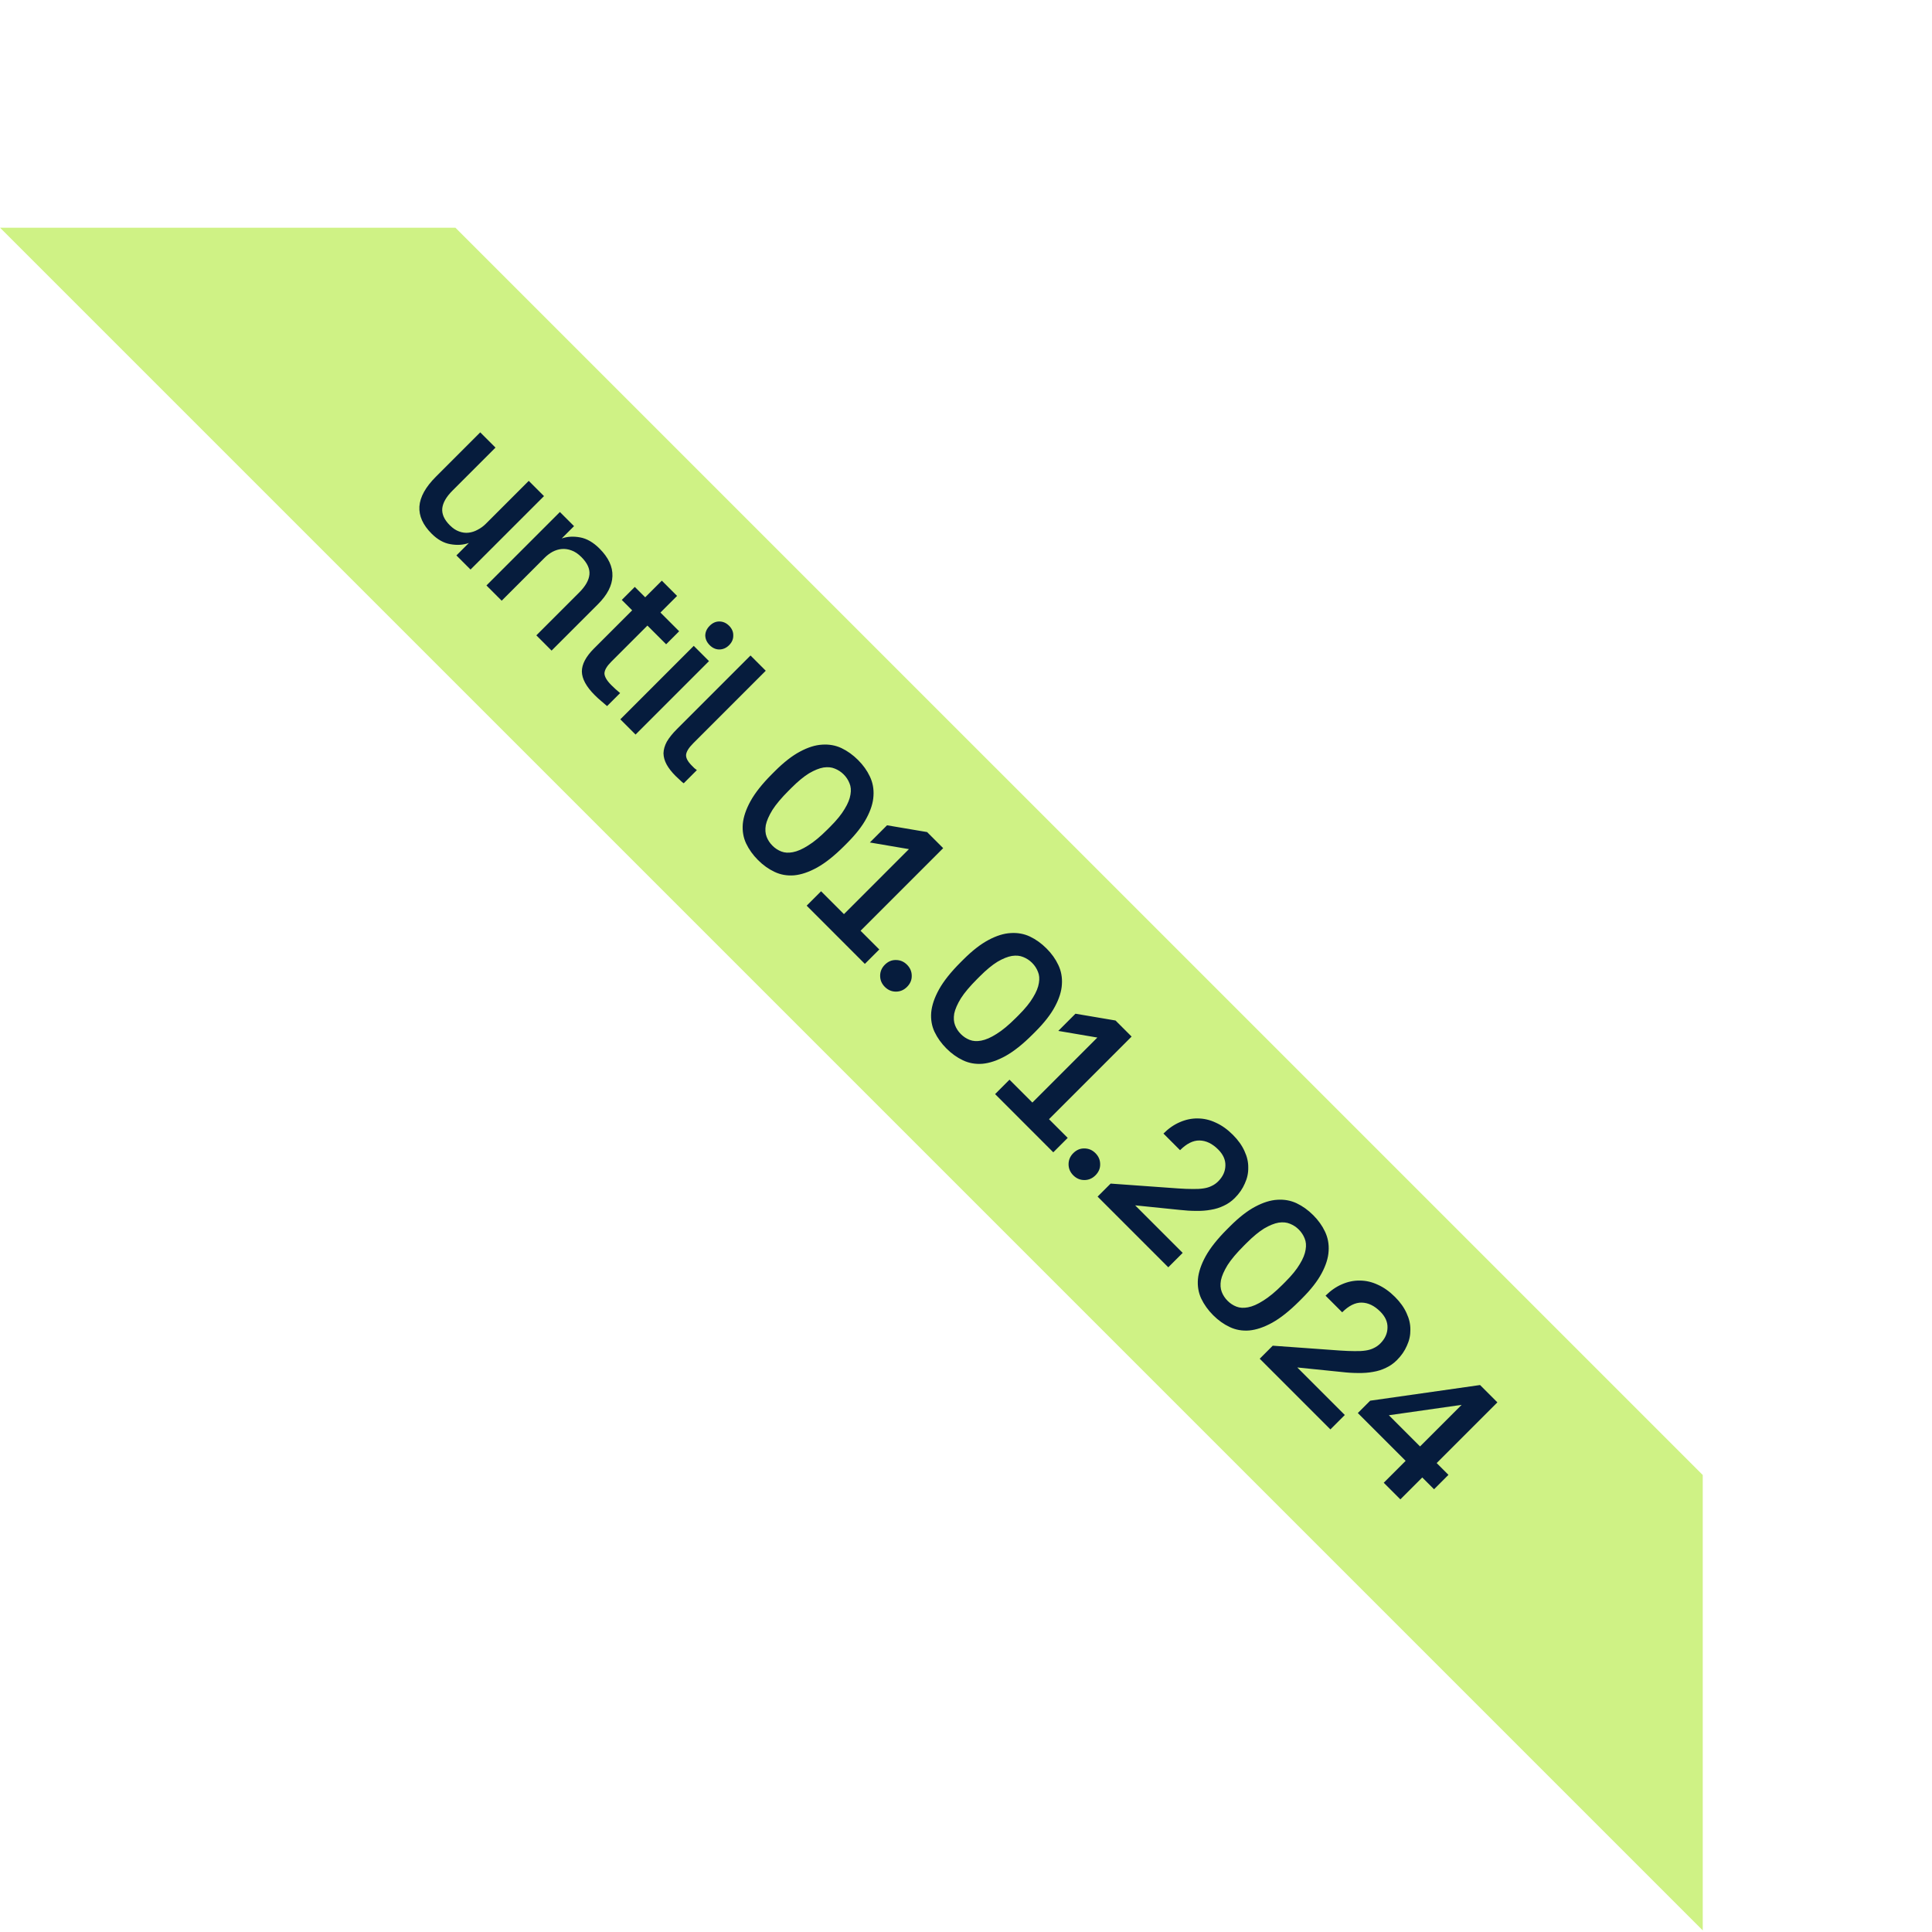
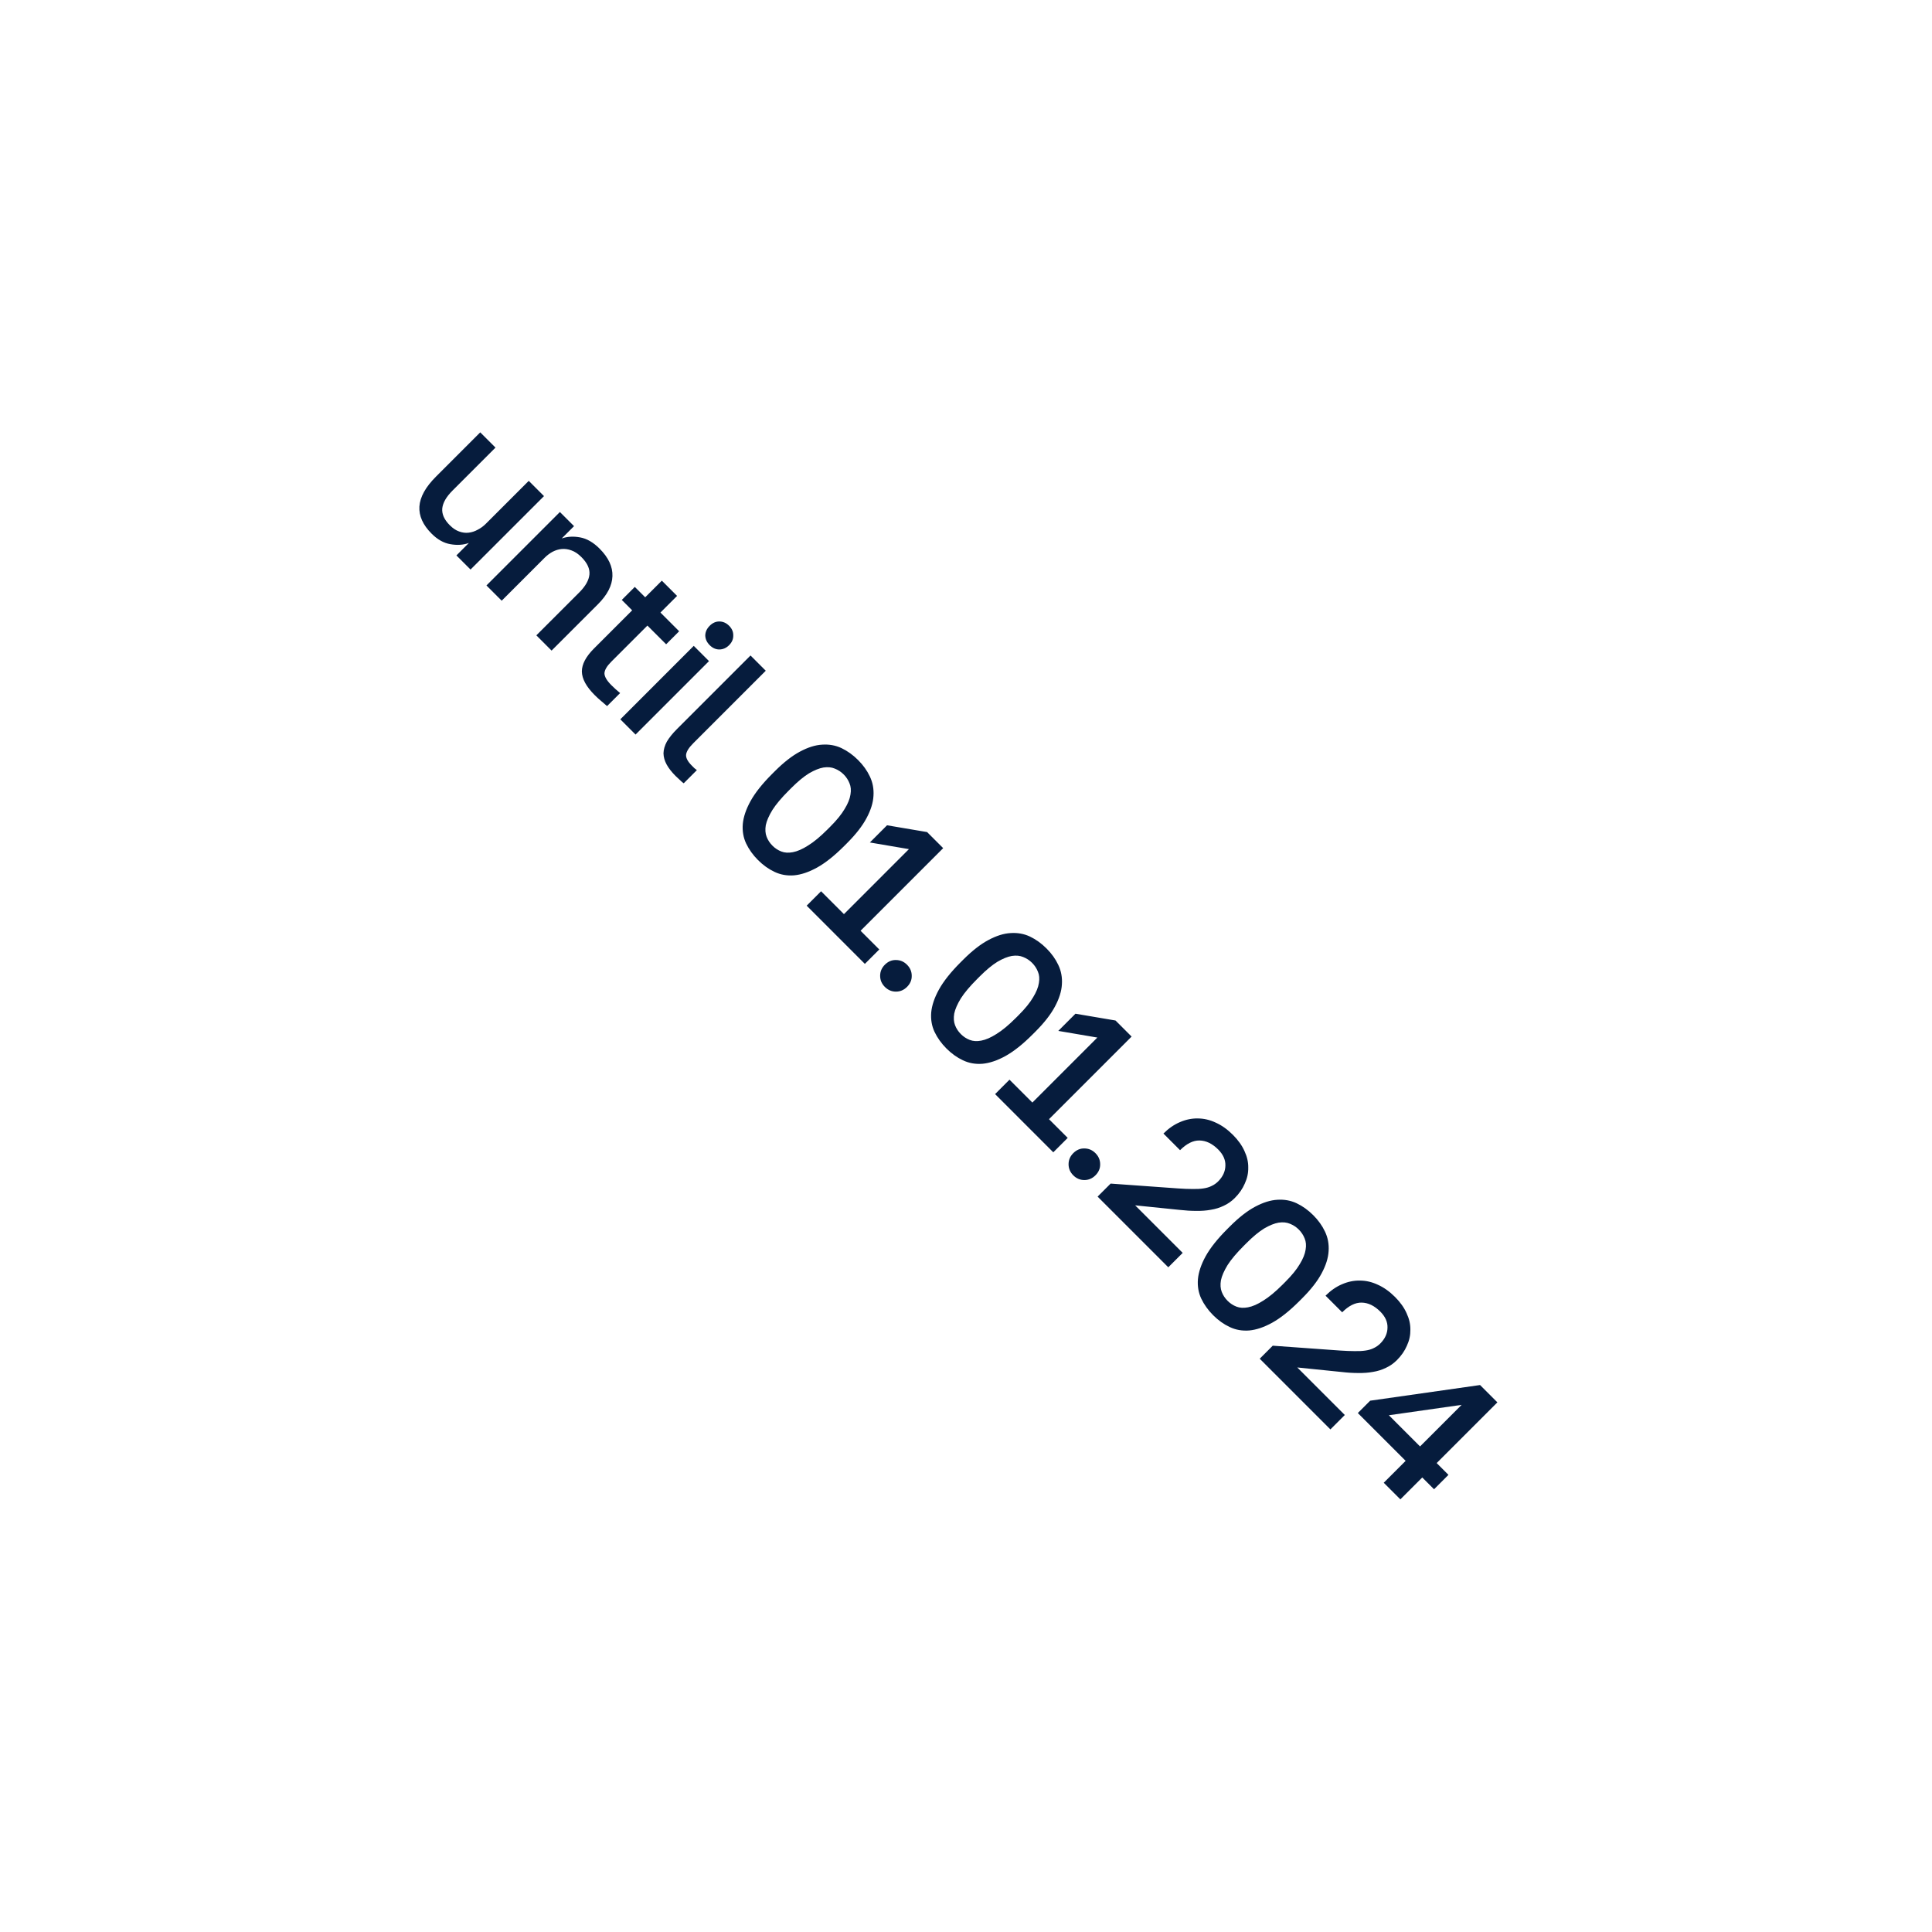
<svg xmlns="http://www.w3.org/2000/svg" width="138" height="138" viewBox="0 0 138 138" fill="none">
-   <path d="M32.529 16.264L121.625 105.359V137.886L0.002 16.264H32.529Z" fill="#CFF285" />
  <path d="M30.829 38.118C30.208 37.498 29.918 36.851 29.957 36.178C30.004 35.498 30.396 34.789 31.136 34.05L34.303 30.882L35.392 31.971L32.324 35.04C31.881 35.482 31.637 35.904 31.591 36.307C31.551 36.716 31.73 37.119 32.126 37.515C32.343 37.733 32.564 37.881 32.789 37.96C33.02 38.046 33.247 38.076 33.472 38.049C33.696 38.023 33.911 37.954 34.115 37.841C34.333 37.729 34.528 37.587 34.699 37.416L37.768 34.347L38.857 35.436L33.61 40.682L32.601 39.673L33.492 38.782C33.096 38.927 32.657 38.957 32.175 38.871C31.7 38.792 31.251 38.541 30.829 38.118ZM39.993 36.572L41.003 37.581L40.122 38.462C40.511 38.324 40.947 38.297 41.428 38.383C41.91 38.469 42.375 38.736 42.824 39.185C43.464 39.825 43.771 40.482 43.745 41.155C43.725 41.822 43.382 42.488 42.715 43.155L39.399 46.471L38.31 45.382L41.379 42.313C41.821 41.871 42.062 41.445 42.102 41.036C42.141 40.627 41.95 40.211 41.527 39.789C41.296 39.558 41.059 39.4 40.815 39.314C40.584 39.228 40.352 39.195 40.122 39.215C39.904 39.234 39.686 39.3 39.468 39.413C39.264 39.525 39.075 39.667 38.904 39.838L35.835 42.907L34.746 41.818L39.993 36.572ZM42.472 49.644C41.872 49.043 41.568 48.482 41.562 47.961C41.562 47.446 41.849 46.901 42.423 46.327L45.155 43.595L44.413 42.852L45.343 41.922L46.086 42.664L47.274 41.476L48.363 42.565L47.175 43.753L48.511 45.09L47.581 46.02L46.244 44.684L43.66 47.268C43.35 47.578 43.188 47.852 43.175 48.089C43.175 48.327 43.34 48.611 43.67 48.941C43.868 49.139 44.076 49.327 44.294 49.505L43.363 50.435C43.225 50.323 43.086 50.205 42.947 50.079C42.802 49.96 42.644 49.815 42.472 49.644ZM49.554 46.133L50.643 47.222L45.397 52.469L44.308 51.38L49.554 46.133ZM50.693 46.084C50.488 45.879 50.383 45.648 50.376 45.391C50.383 45.133 50.488 44.902 50.693 44.698C50.897 44.493 51.125 44.391 51.376 44.391C51.64 44.391 51.874 44.493 52.079 44.698C52.283 44.902 52.382 45.133 52.376 45.391C52.382 45.648 52.283 45.879 52.079 46.084C51.874 46.288 51.64 46.39 51.376 46.39C51.125 46.39 50.897 46.288 50.693 46.084ZM48.263 55.434C47.979 55.15 47.764 54.876 47.619 54.612C47.474 54.348 47.398 54.081 47.392 53.81C47.398 53.54 47.477 53.263 47.629 52.979C47.794 52.695 48.035 52.395 48.352 52.078L53.608 46.821L54.697 47.91L49.52 53.088C49.197 53.411 49.025 53.688 49.005 53.919C48.992 54.144 49.127 54.398 49.411 54.682C49.484 54.754 49.546 54.817 49.599 54.87C49.659 54.916 49.718 54.962 49.777 55.008L48.837 55.949C48.771 55.909 48.679 55.83 48.56 55.711C48.434 55.599 48.335 55.507 48.263 55.434ZM54.145 61.435C53.782 61.072 53.498 60.676 53.294 60.247C53.096 59.825 53.017 59.363 53.056 58.861C53.102 58.353 53.287 57.805 53.611 57.218C53.94 56.624 54.452 55.98 55.145 55.287L55.343 55.089C55.983 54.449 56.584 53.981 57.145 53.684C57.712 53.38 58.24 53.215 58.728 53.189C59.224 53.156 59.682 53.238 60.105 53.436C60.533 53.641 60.929 53.925 61.292 54.288C61.656 54.651 61.936 55.043 62.134 55.466C62.339 55.895 62.424 56.356 62.391 56.852C62.365 57.34 62.2 57.868 61.896 58.435C61.599 58.996 61.131 59.597 60.491 60.237L60.293 60.435C59.6 61.128 58.956 61.639 58.362 61.969C57.775 62.293 57.227 62.478 56.719 62.524C56.217 62.563 55.752 62.481 55.323 62.276C54.901 62.078 54.508 61.798 54.145 61.435ZM55.175 60.405C55.359 60.59 55.571 60.729 55.808 60.821C56.046 60.914 56.32 60.93 56.63 60.871C56.953 60.811 57.316 60.653 57.719 60.395C58.128 60.145 58.59 59.762 59.105 59.247L59.303 59.049C59.765 58.587 60.108 58.165 60.332 57.782C60.563 57.406 60.702 57.063 60.748 56.752C60.801 56.449 60.778 56.182 60.679 55.951C60.586 55.713 60.448 55.502 60.263 55.317C60.078 55.132 59.867 54.994 59.629 54.901C59.398 54.802 59.128 54.776 58.818 54.822C58.514 54.875 58.171 55.014 57.788 55.238C57.412 55.469 56.993 55.815 56.531 56.277L56.333 56.475C55.818 56.99 55.432 57.449 55.175 57.851C54.924 58.261 54.765 58.623 54.699 58.94C54.647 59.257 54.666 59.534 54.759 59.772C54.851 60.009 54.99 60.221 55.175 60.405ZM58.648 63.661L60.282 65.295L64.924 60.652L62.133 60.177L63.36 58.949L66.221 59.434L67.37 60.582L61.469 66.483L62.806 67.819L61.776 68.849L57.619 64.691L58.648 63.661ZM63.203 70.493C62.979 70.269 62.867 70.005 62.867 69.701C62.867 69.397 62.979 69.133 63.203 68.909C63.434 68.678 63.698 68.566 63.995 68.573C64.299 68.573 64.563 68.685 64.787 68.909C65.011 69.133 65.124 69.397 65.124 69.701C65.13 69.998 65.018 70.262 64.787 70.493C64.563 70.717 64.299 70.83 63.995 70.83C63.691 70.83 63.428 70.717 63.203 70.493ZM67.604 74.894C67.241 74.531 66.957 74.135 66.753 73.706C66.555 73.284 66.476 72.822 66.515 72.32C66.561 71.812 66.746 71.264 67.07 70.677C67.4 70.083 67.911 69.439 68.604 68.746L68.802 68.548C69.442 67.908 70.043 67.44 70.604 67.143C71.171 66.839 71.699 66.674 72.188 66.648C72.683 66.615 73.141 66.697 73.564 66.895C73.993 67.1 74.389 67.384 74.751 67.747C75.115 68.11 75.395 68.502 75.593 68.925C75.798 69.354 75.883 69.816 75.85 70.311C75.824 70.799 75.659 71.327 75.355 71.894C75.058 72.455 74.59 73.056 73.95 73.696L73.752 73.894C73.059 74.587 72.415 75.099 71.821 75.429C71.234 75.752 70.686 75.937 70.178 75.983C69.676 76.023 69.211 75.94 68.782 75.736C68.36 75.537 67.967 75.257 67.604 74.894ZM68.634 73.865C68.818 74.049 69.03 74.188 69.267 74.28C69.505 74.373 69.779 74.389 70.089 74.33C70.412 74.27 70.775 74.112 71.178 73.855C71.587 73.604 72.049 73.221 72.564 72.706L72.762 72.508C73.224 72.046 73.567 71.624 73.791 71.241C74.022 70.865 74.161 70.522 74.207 70.212C74.26 69.908 74.237 69.641 74.138 69.41C74.045 69.172 73.907 68.961 73.722 68.776C73.537 68.591 73.326 68.453 73.088 68.36C72.857 68.261 72.587 68.235 72.277 68.281C71.973 68.334 71.63 68.472 71.247 68.697C70.871 68.928 70.452 69.274 69.99 69.736L69.792 69.934C69.277 70.449 68.891 70.908 68.634 71.31C68.383 71.72 68.225 72.083 68.159 72.399C68.106 72.716 68.126 72.993 68.218 73.231C68.31 73.469 68.449 73.68 68.634 73.865ZM72.107 77.12L73.741 78.754L78.383 74.111L75.592 73.636L76.819 72.408L79.68 72.893L80.829 74.041L74.929 79.942L76.265 81.278L75.235 82.308L71.078 78.15L72.107 77.12ZM76.662 83.952C76.438 83.728 76.326 83.464 76.326 83.16C76.326 82.856 76.438 82.593 76.662 82.368C76.893 82.137 77.157 82.025 77.454 82.032C77.758 82.032 78.022 82.144 78.246 82.368C78.47 82.593 78.583 82.856 78.583 83.16C78.589 83.457 78.477 83.721 78.246 83.952C78.022 84.176 77.758 84.289 77.454 84.289C77.15 84.289 76.886 84.176 76.662 83.952ZM79.331 84.542L84.152 84.888C84.548 84.915 84.891 84.928 85.181 84.928C85.478 84.934 85.736 84.921 85.954 84.888C86.184 84.855 86.382 84.796 86.547 84.71C86.719 84.631 86.874 84.522 87.013 84.383C87.349 84.047 87.521 83.671 87.528 83.255C87.541 82.846 87.369 82.463 87.013 82.106C86.59 81.684 86.145 81.47 85.676 81.463C85.221 81.456 84.759 81.687 84.29 82.156L83.103 80.968C83.465 80.605 83.855 80.335 84.271 80.156C84.693 79.972 85.119 79.882 85.548 79.889C85.983 79.889 86.412 79.988 86.835 80.186C87.263 80.377 87.673 80.668 88.062 81.057C88.438 81.433 88.716 81.823 88.894 82.225C89.079 82.621 89.168 83.014 89.161 83.403C89.168 83.793 89.085 84.172 88.913 84.542C88.755 84.911 88.517 85.254 88.201 85.571C87.963 85.809 87.699 85.994 87.409 86.126C87.125 86.264 86.818 86.36 86.488 86.413C86.165 86.472 85.815 86.499 85.439 86.492C85.069 86.492 84.683 86.469 84.281 86.423L81.083 86.096L84.478 89.492L83.449 90.521L78.4 85.472L79.331 84.542ZM86.655 93.945C86.292 93.582 86.008 93.186 85.803 92.757C85.606 92.334 85.526 91.872 85.566 91.371C85.612 90.863 85.797 90.315 86.12 89.728C86.45 89.134 86.962 88.49 87.655 87.797L87.853 87.599C88.493 86.959 89.093 86.49 89.654 86.193C90.222 85.89 90.75 85.725 91.238 85.698C91.733 85.665 92.192 85.748 92.614 85.946C93.043 86.15 93.439 86.434 93.802 86.797C94.165 87.16 94.446 87.553 94.644 87.975C94.848 88.404 94.934 88.866 94.901 89.361C94.875 89.85 94.71 90.378 94.406 90.945C94.109 91.506 93.641 92.107 93 92.747L92.802 92.945C92.109 93.638 91.466 94.149 90.872 94.479C90.285 94.803 89.737 94.987 89.229 95.034C88.727 95.073 88.262 94.991 87.833 94.786C87.41 94.588 87.018 94.308 86.655 93.945ZM87.684 92.915C87.869 93.1 88.08 93.239 88.318 93.331C88.555 93.423 88.829 93.44 89.14 93.38C89.463 93.321 89.826 93.163 90.228 92.905C90.638 92.654 91.1 92.272 91.615 91.757L91.812 91.559C92.274 91.097 92.618 90.675 92.842 90.292C93.073 89.916 93.212 89.573 93.258 89.262C93.311 88.959 93.287 88.691 93.189 88.46C93.096 88.223 92.957 88.012 92.773 87.827C92.588 87.642 92.377 87.504 92.139 87.411C91.908 87.312 91.638 87.286 91.327 87.332C91.024 87.385 90.681 87.523 90.298 87.748C89.922 87.979 89.503 88.325 89.041 88.787L88.843 88.985C88.328 89.5 87.942 89.959 87.684 90.361C87.434 90.77 87.275 91.133 87.209 91.45C87.156 91.767 87.176 92.044 87.269 92.282C87.361 92.519 87.5 92.73 87.684 92.915ZM90.91 96.121L95.731 96.468C96.127 96.494 96.471 96.508 96.761 96.508C97.058 96.514 97.315 96.501 97.533 96.468C97.764 96.435 97.962 96.376 98.127 96.29C98.299 96.211 98.454 96.102 98.593 95.963C98.929 95.626 99.101 95.25 99.107 94.835C99.12 94.425 98.949 94.043 98.593 93.686C98.17 93.264 97.725 93.049 97.256 93.043C96.801 93.036 96.339 93.267 95.87 93.736L94.682 92.548C95.045 92.185 95.434 91.914 95.85 91.736C96.273 91.551 96.698 91.462 97.127 91.469C97.563 91.469 97.992 91.568 98.414 91.766C98.843 91.957 99.252 92.248 99.642 92.637C100.018 93.013 100.295 93.402 100.473 93.805C100.658 94.201 100.747 94.594 100.741 94.983C100.747 95.372 100.665 95.752 100.493 96.121C100.335 96.491 100.097 96.834 99.78 97.151C99.543 97.389 99.279 97.573 98.988 97.705C98.705 97.844 98.398 97.94 98.068 97.993C97.744 98.052 97.395 98.078 97.018 98.072C96.649 98.072 96.263 98.049 95.86 98.002L92.663 97.676L96.058 101.071L95.029 102.101L89.98 97.052L90.91 96.121ZM100.403 104.346L96.987 100.931L97.868 100.05L105.719 98.931L106.956 100.169L102.62 104.505L103.461 105.346L102.432 106.376L101.59 105.534L100.026 107.098L98.838 105.911L100.403 104.346ZM101.432 103.317L104.402 100.347L99.205 101.089L101.432 103.317Z" fill="#061C3D" />
</svg>